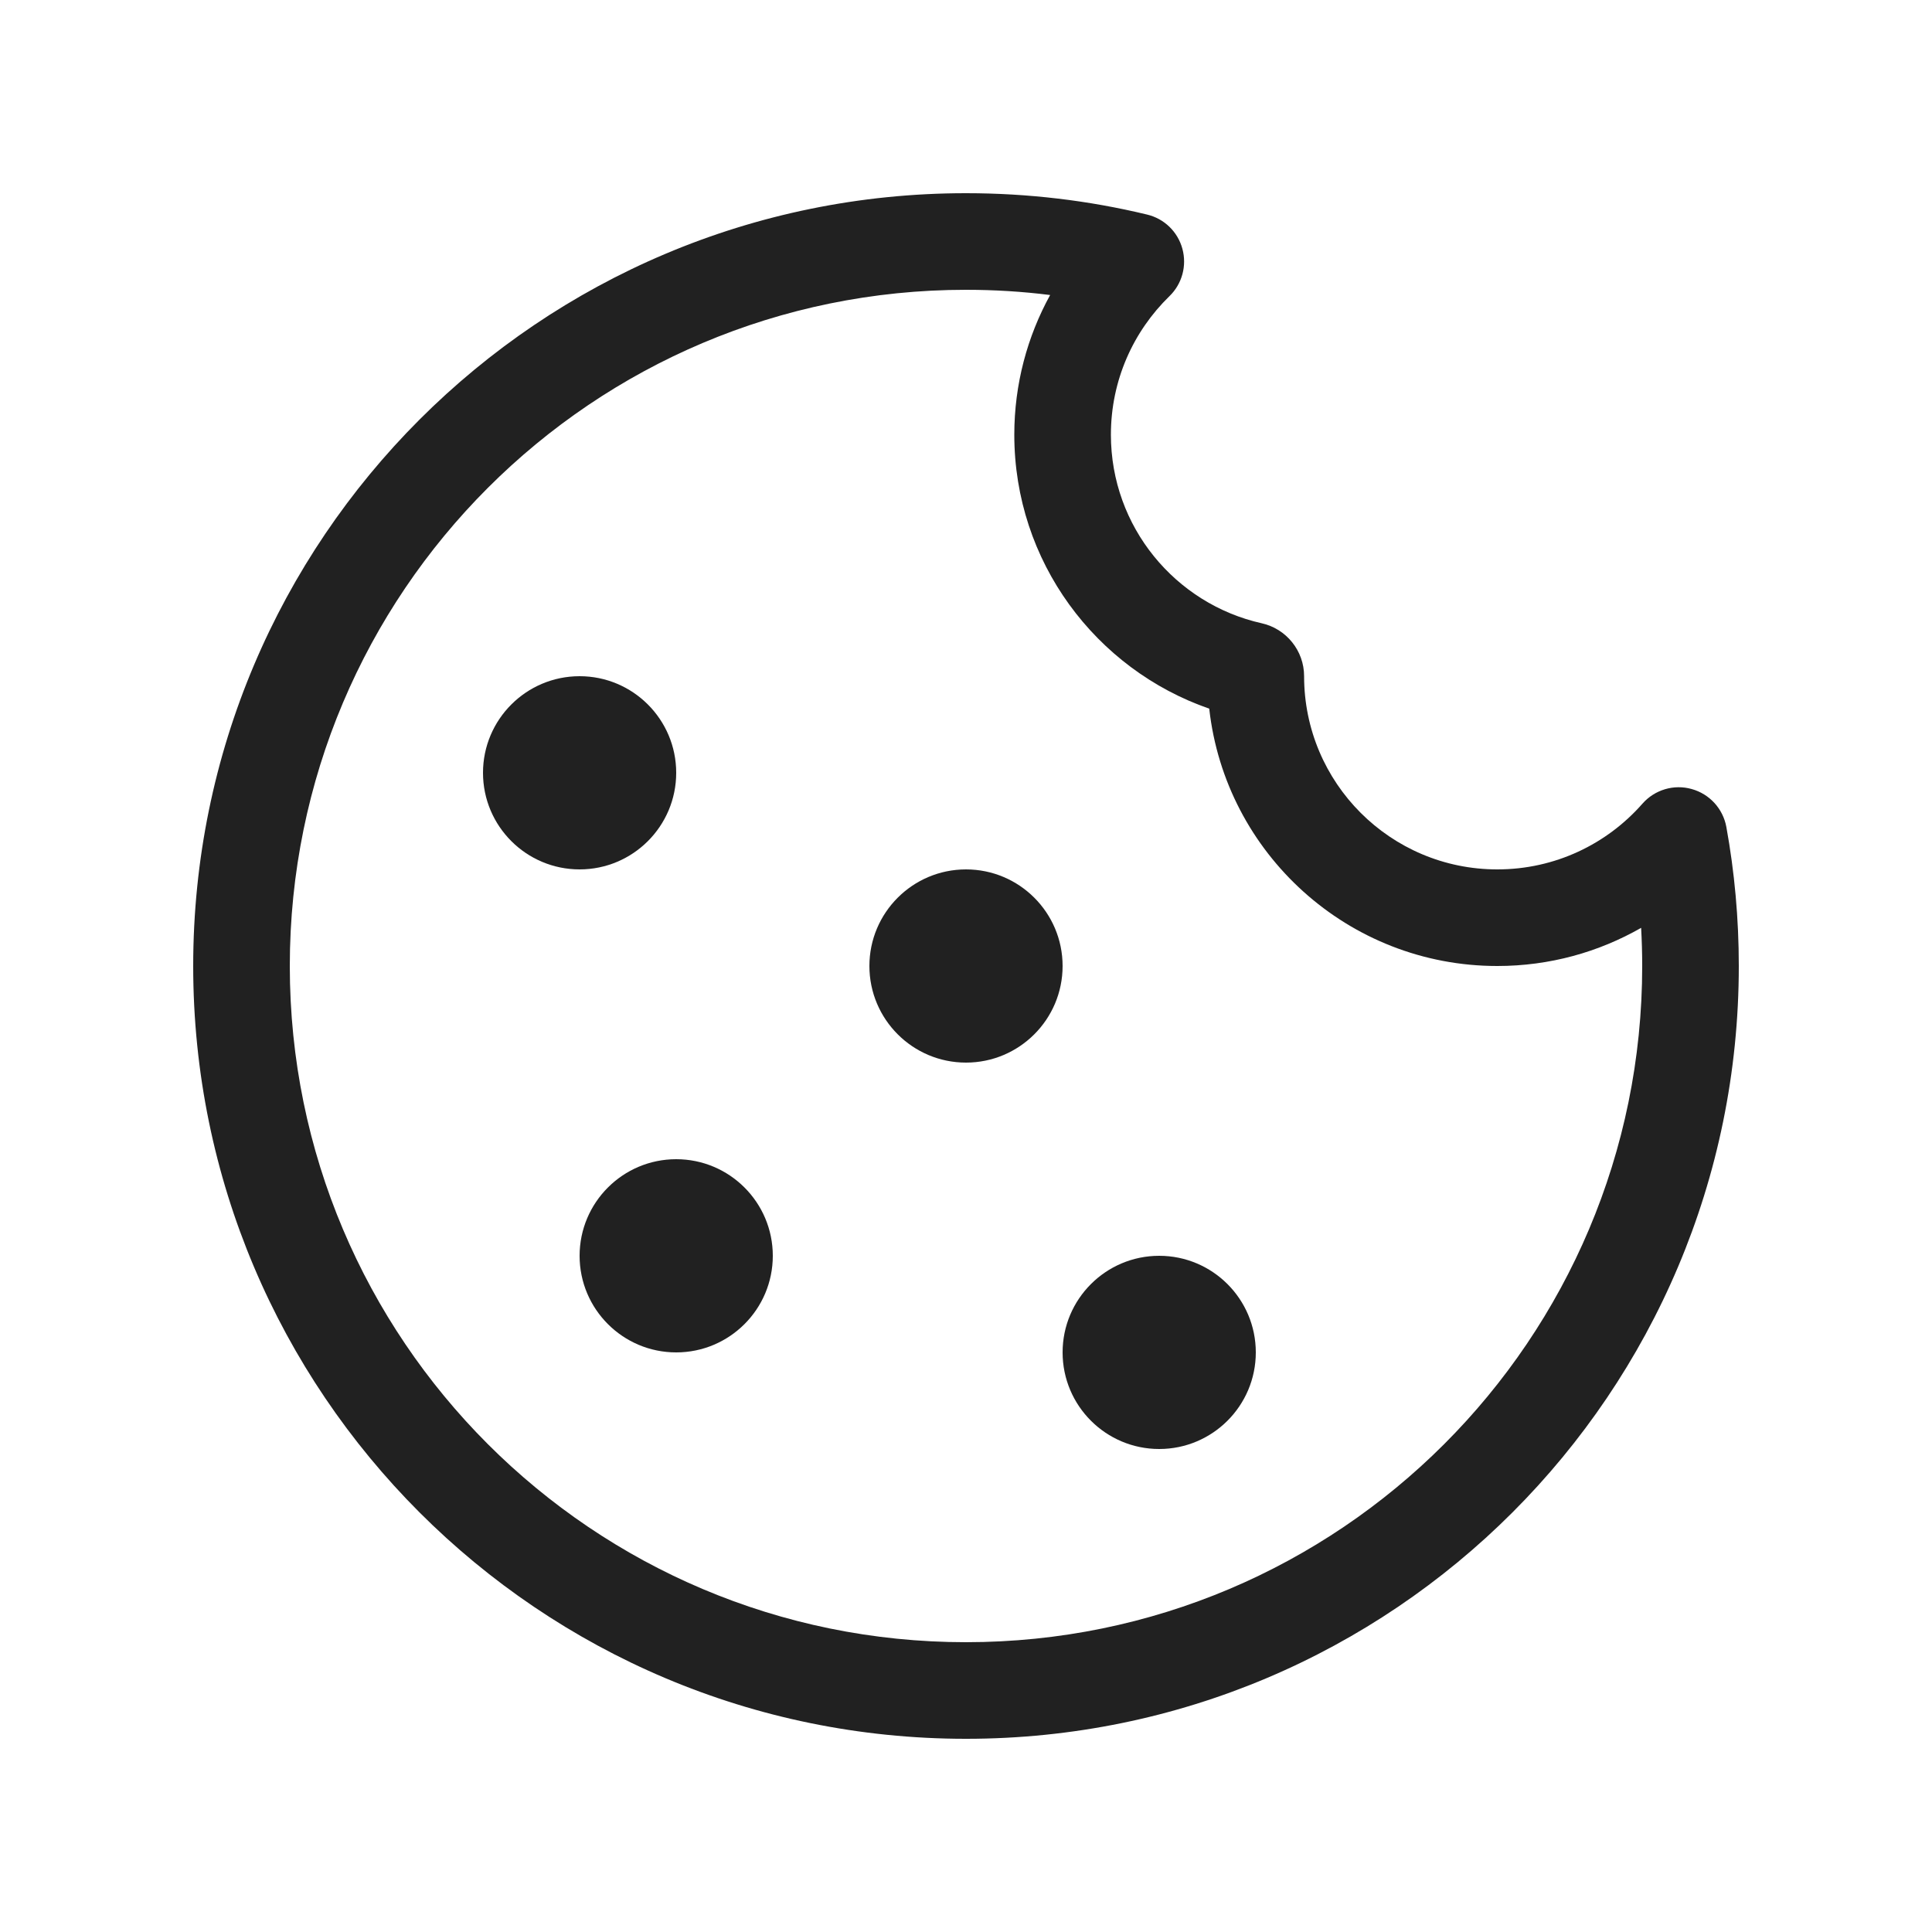
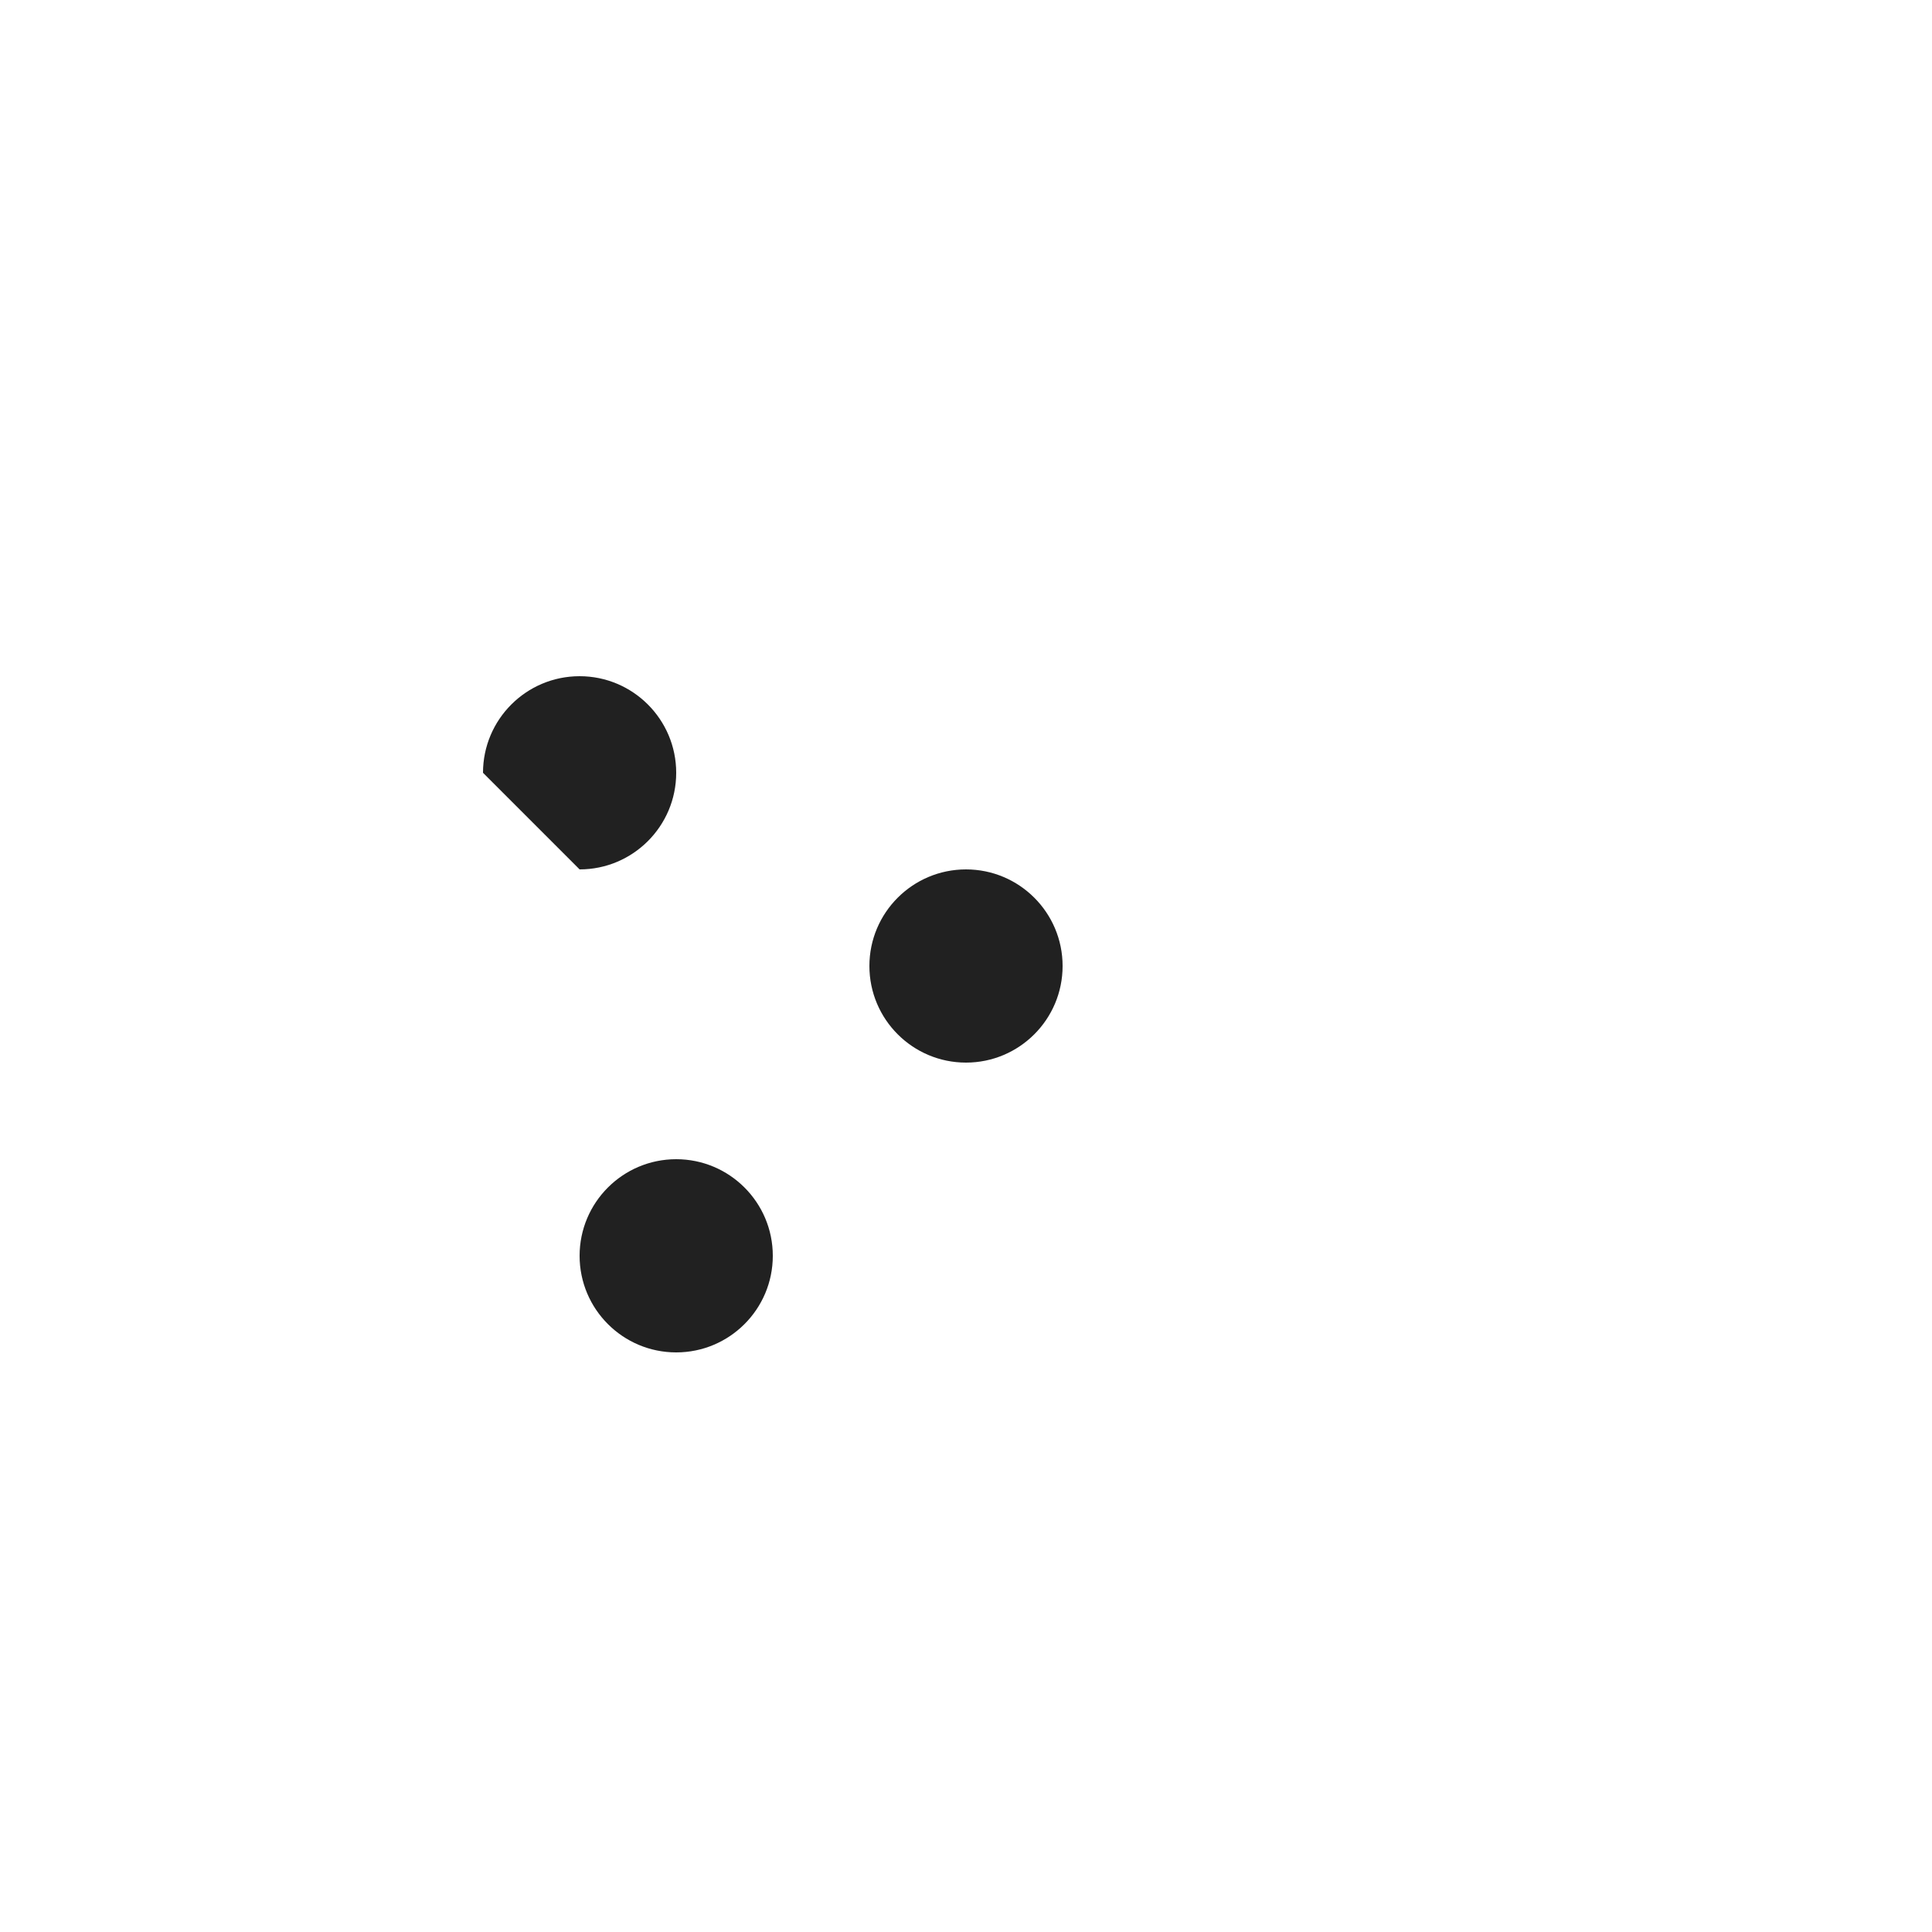
<svg xmlns="http://www.w3.org/2000/svg" fill="none" height="20" viewBox="0 0 20 20" width="20">
-   <path d="M6 9C6.552 9 7 8.552 7 8C7 7.448 6.552 7 6 7C5.448 7 5 7.448 5 8C5 8.552 5.448 9 6 9Z" fill="#212121" />
+   <path d="M6 9C6.552 9 7 8.552 7 8C7 7.448 6.552 7 6 7C5.448 7 5 7.448 5 8Z" fill="#212121" />
  <path d="M10 11C10.552 11 11 10.552 11 10C11 9.448 10.552 9 10 9C9.448 9 9 9.448 9 10C9 10.552 9.448 11 10 11Z" fill="#212121" />
-   <path d="M13 14C13 14.552 12.552 15 12 15C11.448 15 11 14.552 11 14C11 13.448 11.448 13 12 13C12.552 13 13 13.448 13 14Z" fill="#212121" />
  <path d="M7 14C7.552 14 8 13.552 8 13C8 12.448 7.552 12 7 12C6.448 12 6 12.448 6 13C6 13.552 6.448 14 7 14Z" fill="#212121" />
-   <path d="M10 2C5.582 2 2 5.582 2 10C2 14.418 5.582 18 10 18C14.418 18 18 14.418 18 10C18 9.509 17.956 9.027 17.871 8.56C17.836 8.371 17.697 8.219 17.512 8.168C17.328 8.116 17.13 8.175 17.003 8.319C16.636 8.737 16.099 9 15.5 9C14.395 9 13.5 8.105 13.5 7C13.5 6.736 13.316 6.509 13.061 6.452C12.167 6.252 11.5 5.453 11.5 4.5C11.5 3.937 11.732 3.43 12.106 3.066C12.237 2.939 12.288 2.751 12.24 2.575C12.192 2.399 12.052 2.263 11.874 2.221C11.273 2.076 10.645 2 10 2ZM3 10C3 6.134 6.134 3 10 3C10.295 3 10.586 3.018 10.871 3.054C10.635 3.483 10.5 3.976 10.5 4.5C10.5 5.814 11.344 6.929 12.518 7.336C12.685 8.835 13.957 10 15.5 10C16.042 10 16.55 9.856 16.989 9.605C16.996 9.736 17 9.867 17 10C17 13.866 13.866 17 10 17C6.134 17 3 13.866 3 10Z" fill="#212121" />
</svg>